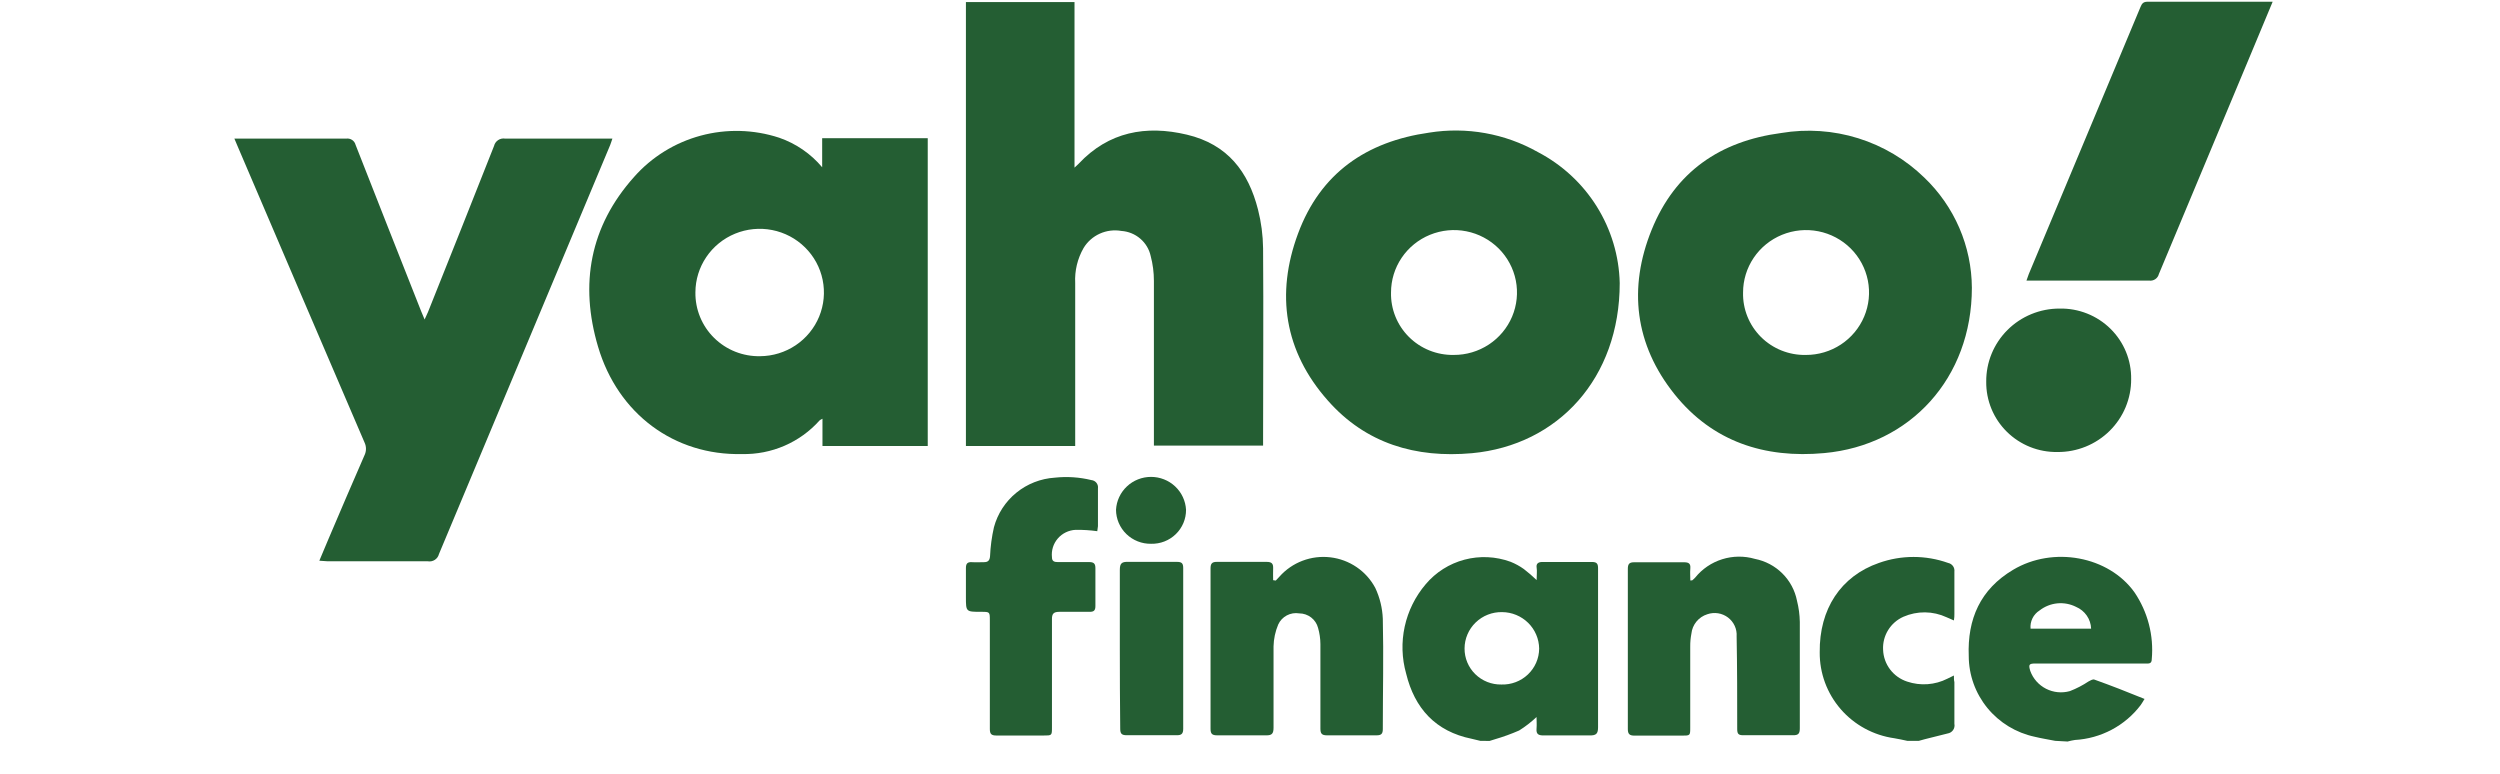
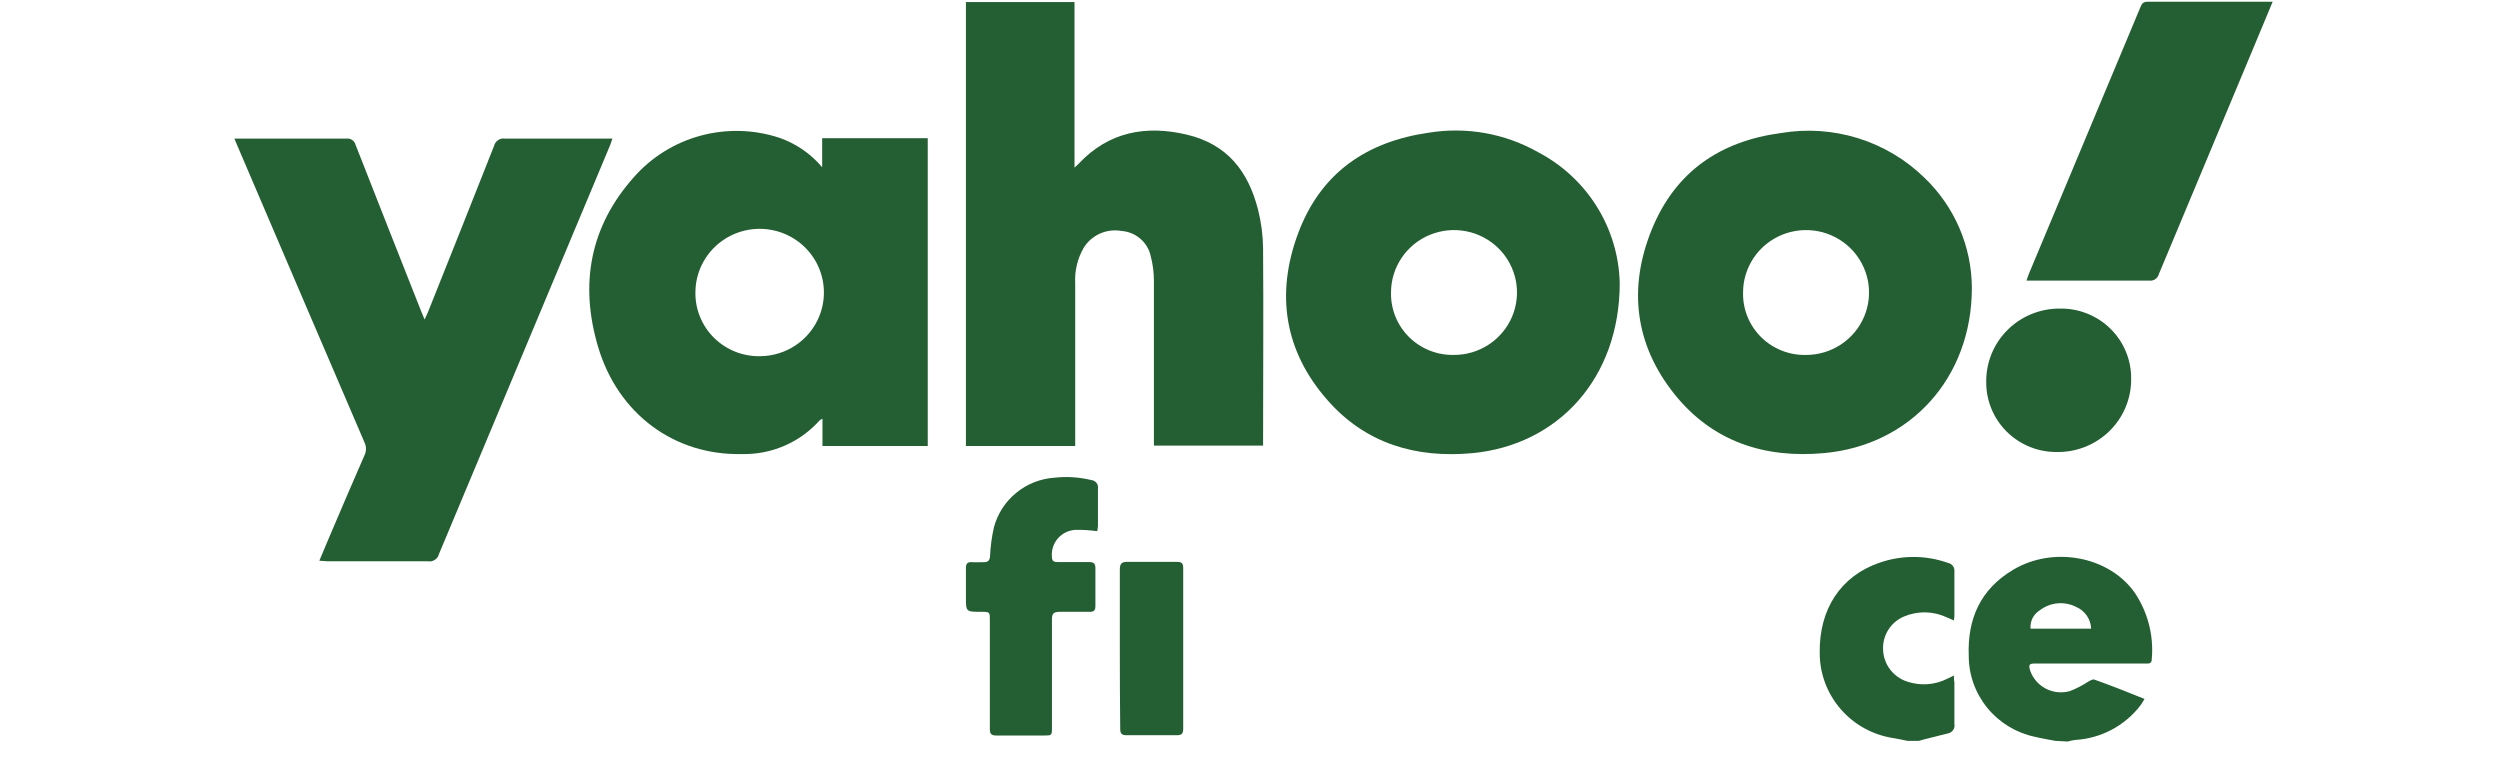
<svg xmlns="http://www.w3.org/2000/svg" width="226" height="70" viewBox="0 0 226 70" fill="none">
-   <path d="M133.817 66.972L133.049 66.788C129.756 66.123 127.876 64.015 127.117 60.9C126.723 59.511 126.678 58.049 126.986 56.64C127.294 55.23 127.945 53.917 128.882 52.815C129.793 51.733 131.019 50.957 132.393 50.593C133.767 50.23 135.22 50.297 136.554 50.785C136.979 50.955 137.382 51.175 137.754 51.441C138.158 51.752 138.544 52.085 138.911 52.438C138.911 51.983 138.964 51.642 138.911 51.301C138.858 50.96 139.052 50.802 139.432 50.802C140.924 50.802 142.424 50.802 143.916 50.802C144.376 50.802 144.464 50.986 144.464 51.38C144.464 53.13 144.464 54.88 144.464 56.682C144.464 59.701 144.464 62.72 144.464 65.747C144.464 66.325 144.296 66.491 143.713 66.482C142.31 66.482 140.915 66.482 139.511 66.482C139.07 66.482 138.867 66.351 138.902 65.896C138.937 65.441 138.902 65.24 138.902 64.82C138.42 65.276 137.894 65.683 137.331 66.036C136.616 66.348 135.882 66.614 135.132 66.832L134.656 66.981L133.817 66.972ZM135.724 61.88C136.165 61.895 136.604 61.822 137.017 61.666C137.429 61.51 137.805 61.274 138.124 60.971C138.442 60.669 138.696 60.306 138.871 59.904C139.045 59.503 139.137 59.071 139.14 58.633C139.129 57.759 138.772 56.924 138.147 56.307C137.521 55.691 136.677 55.341 135.795 55.335C135.353 55.325 134.914 55.403 134.503 55.564C134.092 55.724 133.718 55.964 133.402 56.27C133.085 56.575 132.833 56.94 132.661 57.343C132.488 57.745 132.398 58.178 132.396 58.616C132.392 59.048 132.476 59.477 132.642 59.877C132.809 60.277 133.054 60.64 133.365 60.944C133.675 61.248 134.044 61.488 134.449 61.649C134.854 61.809 135.288 61.888 135.724 61.88Z" fill="#245E33" />
  <path d="M185.788 66.972C185.179 66.85 184.552 66.754 183.943 66.605C182.257 66.247 180.745 65.328 179.659 64C178.573 62.672 177.979 61.016 177.975 59.307C177.842 55.956 179.025 53.27 181.983 51.511C185.62 49.341 190.617 50.286 192.947 53.532C194.16 55.314 194.715 57.456 194.519 59.596C194.519 60.051 194.192 59.981 193.91 59.981H184.022C183.422 59.981 183.36 60.069 183.537 60.655C183.79 61.352 184.301 61.928 184.966 62.266C185.632 62.604 186.402 62.678 187.121 62.475C187.714 62.245 188.279 61.952 188.807 61.6C188.966 61.512 189.195 61.381 189.328 61.434C190.82 61.967 192.303 62.545 193.866 63.184C193.733 63.394 193.636 63.577 193.521 63.735C192.821 64.659 191.926 65.42 190.898 65.965C189.87 66.511 188.735 66.828 187.571 66.894C187.348 66.928 187.127 66.974 186.909 67.034L185.788 66.972ZM189.037 56.831C189.022 56.409 188.887 55.999 188.646 55.651C188.405 55.302 188.069 55.029 187.677 54.862C187.153 54.597 186.564 54.487 185.978 54.544C185.393 54.602 184.837 54.825 184.375 55.186C184.1 55.359 183.878 55.605 183.735 55.895C183.591 56.185 183.532 56.509 183.563 56.831H189.037Z" fill="#245E33" />
  <path d="M172.421 66.973C172.033 66.894 171.645 66.798 171.247 66.737C169.364 66.472 167.642 65.538 166.401 64.108C165.161 62.679 164.486 60.852 164.503 58.967C164.459 55.064 166.401 52.089 169.853 50.89C171.875 50.168 174.089 50.168 176.112 50.89C176.289 50.926 176.446 51.028 176.551 51.174C176.655 51.32 176.7 51.5 176.677 51.678C176.677 52.947 176.677 54.224 176.677 55.502C176.677 55.668 176.677 55.834 176.633 56.088L175.97 55.799C175.361 55.516 174.697 55.365 174.024 55.357C173.351 55.35 172.684 55.486 172.068 55.755C171.494 56.011 171.011 56.432 170.684 56.965C170.356 57.498 170.198 58.116 170.232 58.739C170.254 59.383 170.475 60.004 170.865 60.519C171.255 61.034 171.795 61.417 172.413 61.618C173.005 61.816 173.63 61.895 174.254 61.85C174.877 61.805 175.485 61.637 176.041 61.355L176.633 61.066C176.633 61.312 176.633 61.487 176.677 61.662C176.677 62.922 176.677 64.173 176.677 65.433C176.697 65.531 176.697 65.632 176.676 65.73C176.656 65.828 176.616 65.92 176.558 66.002C176.5 66.084 176.426 66.153 176.34 66.206C176.254 66.258 176.158 66.293 176.059 66.308L174.002 66.824L173.463 66.973H172.421Z" fill="#245E33" />
  <path d="M97.136 0.184V15.155C97.339 14.962 97.436 14.884 97.516 14.796C100.226 11.909 103.598 11.296 107.289 12.171C110.979 13.046 112.85 15.522 113.724 18.944C114.015 20.088 114.169 21.263 114.183 22.444C114.227 28.262 114.183 34.081 114.183 39.891C114.183 40.005 114.183 40.119 114.183 40.285H104.313V39.594C104.313 34.86 104.313 30.126 104.313 25.392C104.314 24.634 104.216 23.878 104.022 23.144C103.888 22.532 103.557 21.981 103.079 21.573C102.602 21.164 102.003 20.92 101.374 20.877C100.714 20.761 100.034 20.846 99.424 21.121C98.814 21.396 98.302 21.848 97.957 22.417C97.404 23.38 97.141 24.479 97.198 25.585C97.198 30.252 97.198 34.918 97.198 39.585V40.32H87.319V0.184H97.136Z" fill="#245E33" />
  <path d="M83.868 40.32H74.351V37.853C74.201 37.94 74.13 37.958 74.086 38.01C73.211 38.991 72.13 39.771 70.919 40.295C69.709 40.82 68.397 41.076 67.076 41.047C60.976 41.187 55.865 37.433 54.064 31.343C52.386 25.69 53.322 20.467 57.321 15.995C58.914 14.191 61.008 12.893 63.342 12.263C65.675 11.633 68.144 11.698 70.44 12.451C71.955 12.975 73.298 13.897 74.324 15.12V12.495H83.868V40.32ZM68.718 32.2C69.865 32.192 70.983 31.847 71.932 31.21C72.881 30.573 73.618 29.672 74.052 28.62C74.485 27.568 74.595 26.413 74.367 25.299C74.14 24.186 73.585 23.164 72.772 22.363C71.96 21.561 70.927 21.016 69.802 20.795C68.678 20.574 67.513 20.689 66.453 21.123C65.394 21.557 64.488 22.292 63.85 23.236C63.211 24.18 62.869 25.289 62.865 26.425C62.853 27.189 62.997 27.948 63.287 28.655C63.577 29.363 64.008 30.006 64.555 30.545C65.101 31.084 65.751 31.508 66.466 31.793C67.182 32.077 67.948 32.216 68.718 32.2Z" fill="#245E33" />
  <path d="M28.868 50.689L29.707 48.694C30.784 46.174 31.852 43.654 32.955 41.143C33.04 40.965 33.084 40.771 33.084 40.574C33.084 40.377 33.04 40.183 32.955 40.005C29.148 31.144 25.349 22.278 21.558 13.405L21.188 12.53C21.461 12.53 21.655 12.53 21.858 12.53C25.01 12.53 28.153 12.53 31.305 12.53C31.489 12.505 31.677 12.548 31.832 12.652C31.986 12.755 32.097 12.911 32.143 13.09C34.103 18.104 36.089 23.109 38.067 28.123C38.146 28.333 38.243 28.543 38.385 28.884C38.517 28.586 38.614 28.394 38.694 28.201C40.689 23.196 42.693 18.2 44.661 13.195C44.712 12.978 44.845 12.789 45.032 12.665C45.219 12.541 45.446 12.493 45.668 12.53C48.661 12.53 51.662 12.53 54.655 12.53H55.361C55.273 12.775 55.229 12.95 55.158 13.116C49.997 25.436 44.838 37.759 39.682 50.085C39.63 50.301 39.496 50.488 39.31 50.61C39.123 50.732 38.896 50.779 38.676 50.741C35.666 50.741 32.646 50.741 29.636 50.741L28.868 50.689Z" fill="#245E33" />
  <path d="M178.257 26.014C178.257 34.169 172.687 40.25 164.909 40.959C159.515 41.458 154.81 39.918 151.385 35.648C147.774 31.15 147.182 26.023 149.31 20.773C151.438 15.523 155.49 12.758 161.025 12.023C163.349 11.634 165.733 11.797 167.981 12.498C170.229 13.2 172.277 14.419 173.958 16.056C175.309 17.348 176.385 18.894 177.124 20.605C177.862 22.315 178.247 24.154 178.257 26.014ZM163.25 32.087C164.377 32.09 165.479 31.762 166.418 31.144C167.357 30.526 168.089 29.646 168.523 28.615C168.957 27.584 169.072 26.448 168.854 25.352C168.636 24.257 168.096 23.249 167.3 22.458C166.504 21.667 165.49 21.128 164.385 20.909C163.28 20.69 162.134 20.8 161.092 21.227C160.051 21.654 159.16 22.377 158.534 23.305C157.908 24.234 157.573 25.326 157.573 26.443C157.555 27.186 157.689 27.925 157.967 28.615C158.244 29.306 158.66 29.933 159.188 30.461C159.717 30.988 160.348 31.404 161.043 31.683C161.737 31.962 162.482 32.1 163.232 32.087H163.25Z" fill="#245E33" />
  <path d="M146.423 25.585C146.423 34.186 140.861 40.241 133.075 40.968C127.972 41.431 123.461 40.093 120.036 36.208C116.098 31.763 115.313 26.583 117.343 21.114C119.374 15.645 123.523 12.793 129.208 11.988C132.58 11.449 136.037 12.066 139.007 13.738C141.197 14.878 143.039 16.577 144.343 18.66C145.647 20.744 146.365 23.134 146.423 25.585ZM131.415 32.086C132.543 32.092 133.646 31.765 134.586 31.148C135.526 30.531 136.26 29.651 136.695 28.621C137.13 27.59 137.246 26.454 137.03 25.358C136.813 24.261 136.273 23.253 135.478 22.461C134.682 21.669 133.668 21.129 132.562 20.909C131.457 20.689 130.311 20.8 129.269 21.226C128.227 21.652 127.336 22.376 126.709 23.304C126.082 24.233 125.748 25.325 125.748 26.443C125.731 27.185 125.866 27.924 126.144 28.614C126.422 29.303 126.837 29.931 127.366 30.458C127.894 30.985 128.524 31.401 129.218 31.68C129.913 31.96 130.657 32.098 131.406 32.086H131.415Z" fill="#245E33" />
  <path d="M205.448 0.157C204.671 2.021 203.921 3.806 203.179 5.6C200.507 11.987 197.835 18.378 195.163 24.771C195.117 24.961 195.001 25.127 194.838 25.237C194.675 25.347 194.476 25.393 194.281 25.366C190.793 25.366 187.297 25.366 183.802 25.366H183.192C183.272 25.121 183.334 24.946 183.404 24.771L193.495 0.647C193.618 0.35 193.733 0.157 194.13 0.157C197.803 0.157 201.467 0.157 205.139 0.157H205.448Z" fill="#245E33" />
-   <path d="M115.331 52.483C115.449 52.369 115.561 52.249 115.666 52.124C116.233 51.486 116.948 50.994 117.75 50.69C118.552 50.387 119.415 50.281 120.267 50.382C121.119 50.482 121.934 50.787 122.641 51.269C123.348 51.75 123.926 52.395 124.326 53.148C124.737 54.024 124.968 54.973 125.006 55.939C125.086 59.264 125.006 62.589 125.006 65.914C125.006 66.343 124.856 66.474 124.441 66.474C122.94 66.474 121.44 66.474 119.948 66.474C119.462 66.474 119.365 66.281 119.365 65.861C119.365 63.312 119.365 60.766 119.365 58.222C119.361 57.728 119.29 57.237 119.153 56.761C119.056 56.387 118.835 56.054 118.527 55.817C118.219 55.58 117.84 55.45 117.449 55.449C117.065 55.386 116.671 55.45 116.328 55.632C115.984 55.814 115.711 56.103 115.551 56.455C115.287 57.082 115.143 57.753 115.128 58.433C115.128 60.883 115.128 63.333 115.128 65.783C115.128 66.299 114.995 66.491 114.448 66.474C112.991 66.474 111.534 66.474 110.034 66.474C109.583 66.474 109.433 66.343 109.433 65.888C109.433 61.058 109.433 56.263 109.433 51.398C109.433 50.978 109.539 50.785 110.016 50.794C111.517 50.794 113.018 50.794 114.51 50.794C114.995 50.794 115.11 50.978 115.092 51.398C115.075 51.818 115.092 52.098 115.092 52.448L115.331 52.483Z" fill="#245E33" />
-   <path d="M152.974 52.465C153.072 52.387 153.163 52.303 153.248 52.211C153.877 51.432 154.726 50.855 155.686 50.555C156.646 50.254 157.675 50.243 158.642 50.523C159.583 50.707 160.448 51.164 161.125 51.838C161.803 52.511 162.263 53.369 162.447 54.303C162.606 54.929 162.692 55.572 162.703 56.219C162.703 59.43 162.703 62.641 162.703 65.844C162.703 66.316 162.57 66.474 162.085 66.465C160.584 66.465 159.092 66.465 157.591 66.465C157.167 66.465 157.044 66.351 157.044 65.914C157.044 63.123 157.044 60.322 156.991 57.531C157.014 57.205 156.954 56.878 156.818 56.579C156.682 56.281 156.474 56.021 156.211 55.822C155.948 55.624 155.64 55.493 155.314 55.441C154.988 55.39 154.654 55.42 154.342 55.528C153.956 55.648 153.615 55.878 153.359 56.189C153.103 56.5 152.945 56.879 152.903 57.278C152.828 57.667 152.793 58.062 152.797 58.459C152.797 60.891 152.797 63.333 152.797 65.765C152.797 66.5 152.797 66.5 152.029 66.5C150.608 66.5 149.187 66.5 147.765 66.5C147.324 66.5 147.156 66.369 147.156 65.914C147.156 61.084 147.156 56.257 147.156 51.432C147.156 51.004 147.271 50.82 147.748 50.829C149.24 50.829 150.74 50.829 152.241 50.829C152.665 50.829 152.842 50.951 152.806 51.38C152.771 51.809 152.806 52.106 152.806 52.474L152.974 52.465Z" fill="#245E33" />
  <path d="M99.193 48.02C98.544 47.93 97.889 47.889 97.233 47.898C96.925 47.913 96.623 47.99 96.346 48.125C96.069 48.26 95.823 48.449 95.623 48.682C95.423 48.915 95.273 49.186 95.182 49.478C95.092 49.771 95.063 50.079 95.097 50.383C95.097 50.75 95.326 50.811 95.627 50.811C96.571 50.811 97.516 50.811 98.452 50.811C98.875 50.811 99.025 50.943 99.025 51.363C99.025 52.509 99.025 53.646 99.025 54.784C99.025 55.186 98.884 55.318 98.487 55.309C97.604 55.309 96.721 55.309 95.777 55.309C95.229 55.309 95.088 55.493 95.097 56C95.097 59.246 95.097 62.501 95.097 65.748C95.097 66.491 95.097 66.491 94.329 66.491C92.907 66.491 91.486 66.491 90.074 66.491C89.606 66.491 89.482 66.343 89.482 65.896C89.482 62.633 89.482 59.36 89.482 56.096C89.482 55.309 89.482 55.309 88.688 55.309C87.319 55.309 87.319 55.309 87.319 53.97C87.319 53.095 87.319 52.22 87.319 51.345C87.319 50.951 87.461 50.794 87.858 50.82C88.255 50.846 88.591 50.82 88.953 50.82C89.314 50.82 89.465 50.671 89.5 50.286C89.538 49.403 89.656 48.524 89.853 47.661C90.181 46.438 90.888 45.347 91.875 44.544C92.862 43.74 94.078 43.263 95.353 43.181C96.461 43.061 97.581 43.135 98.663 43.4C98.752 43.409 98.838 43.435 98.917 43.477C98.995 43.52 99.064 43.578 99.119 43.647C99.174 43.717 99.215 43.796 99.238 43.882C99.262 43.967 99.267 44.056 99.255 44.144C99.255 45.281 99.255 46.428 99.255 47.565C99.243 47.718 99.222 47.87 99.193 48.02Z" fill="#245E33" />
  <path d="M179.555 34.51C179.547 33.643 179.712 32.782 180.042 31.979C180.372 31.176 180.859 30.445 181.476 29.83C182.093 29.215 182.826 28.727 183.635 28.395C184.443 28.062 185.31 27.893 186.185 27.895C187.037 27.877 187.883 28.03 188.674 28.344C189.465 28.657 190.184 29.126 190.788 29.721C191.392 30.317 191.869 31.027 192.19 31.809C192.511 32.591 192.669 33.429 192.656 34.274C192.661 35.142 192.491 36.002 192.158 36.805C191.824 37.607 191.333 38.336 190.713 38.949C190.093 39.562 189.356 40.047 188.546 40.375C187.735 40.704 186.867 40.869 185.991 40.862C185.144 40.875 184.304 40.72 183.519 40.406C182.734 40.091 182.02 39.624 181.42 39.032C180.821 38.44 180.346 37.735 180.026 36.958C179.706 36.181 179.546 35.349 179.555 34.51Z" fill="#245E33" />
  <path d="M101.232 58.59C101.232 56.228 101.232 53.874 101.232 51.52C101.232 50.925 101.409 50.776 101.983 50.794C103.439 50.794 104.896 50.794 106.397 50.794C106.821 50.794 106.962 50.916 106.962 51.345C106.962 56.193 106.962 61.04 106.962 65.888C106.962 66.343 106.794 66.474 106.353 66.465C104.861 66.465 103.36 66.465 101.859 66.465C101.4 66.465 101.268 66.325 101.268 65.879C101.241 63.455 101.232 61.023 101.232 58.59Z" fill="#245E33" />
-   <path d="M104.057 49.158C103.645 49.165 103.235 49.09 102.852 48.939C102.469 48.788 102.12 48.563 101.825 48.278C101.531 47.992 101.296 47.651 101.135 47.275C100.974 46.899 100.89 46.495 100.888 46.086C100.931 45.283 101.283 44.527 101.872 43.973C102.46 43.419 103.241 43.111 104.053 43.111C104.864 43.111 105.645 43.419 106.234 43.973C106.823 44.527 107.175 45.283 107.218 46.086C107.22 46.495 107.14 46.901 106.981 47.279C106.822 47.657 106.588 47.999 106.294 48.285C105.999 48.572 105.649 48.797 105.265 48.947C104.881 49.096 104.47 49.168 104.057 49.158Z" fill="#245E33" />
</svg>